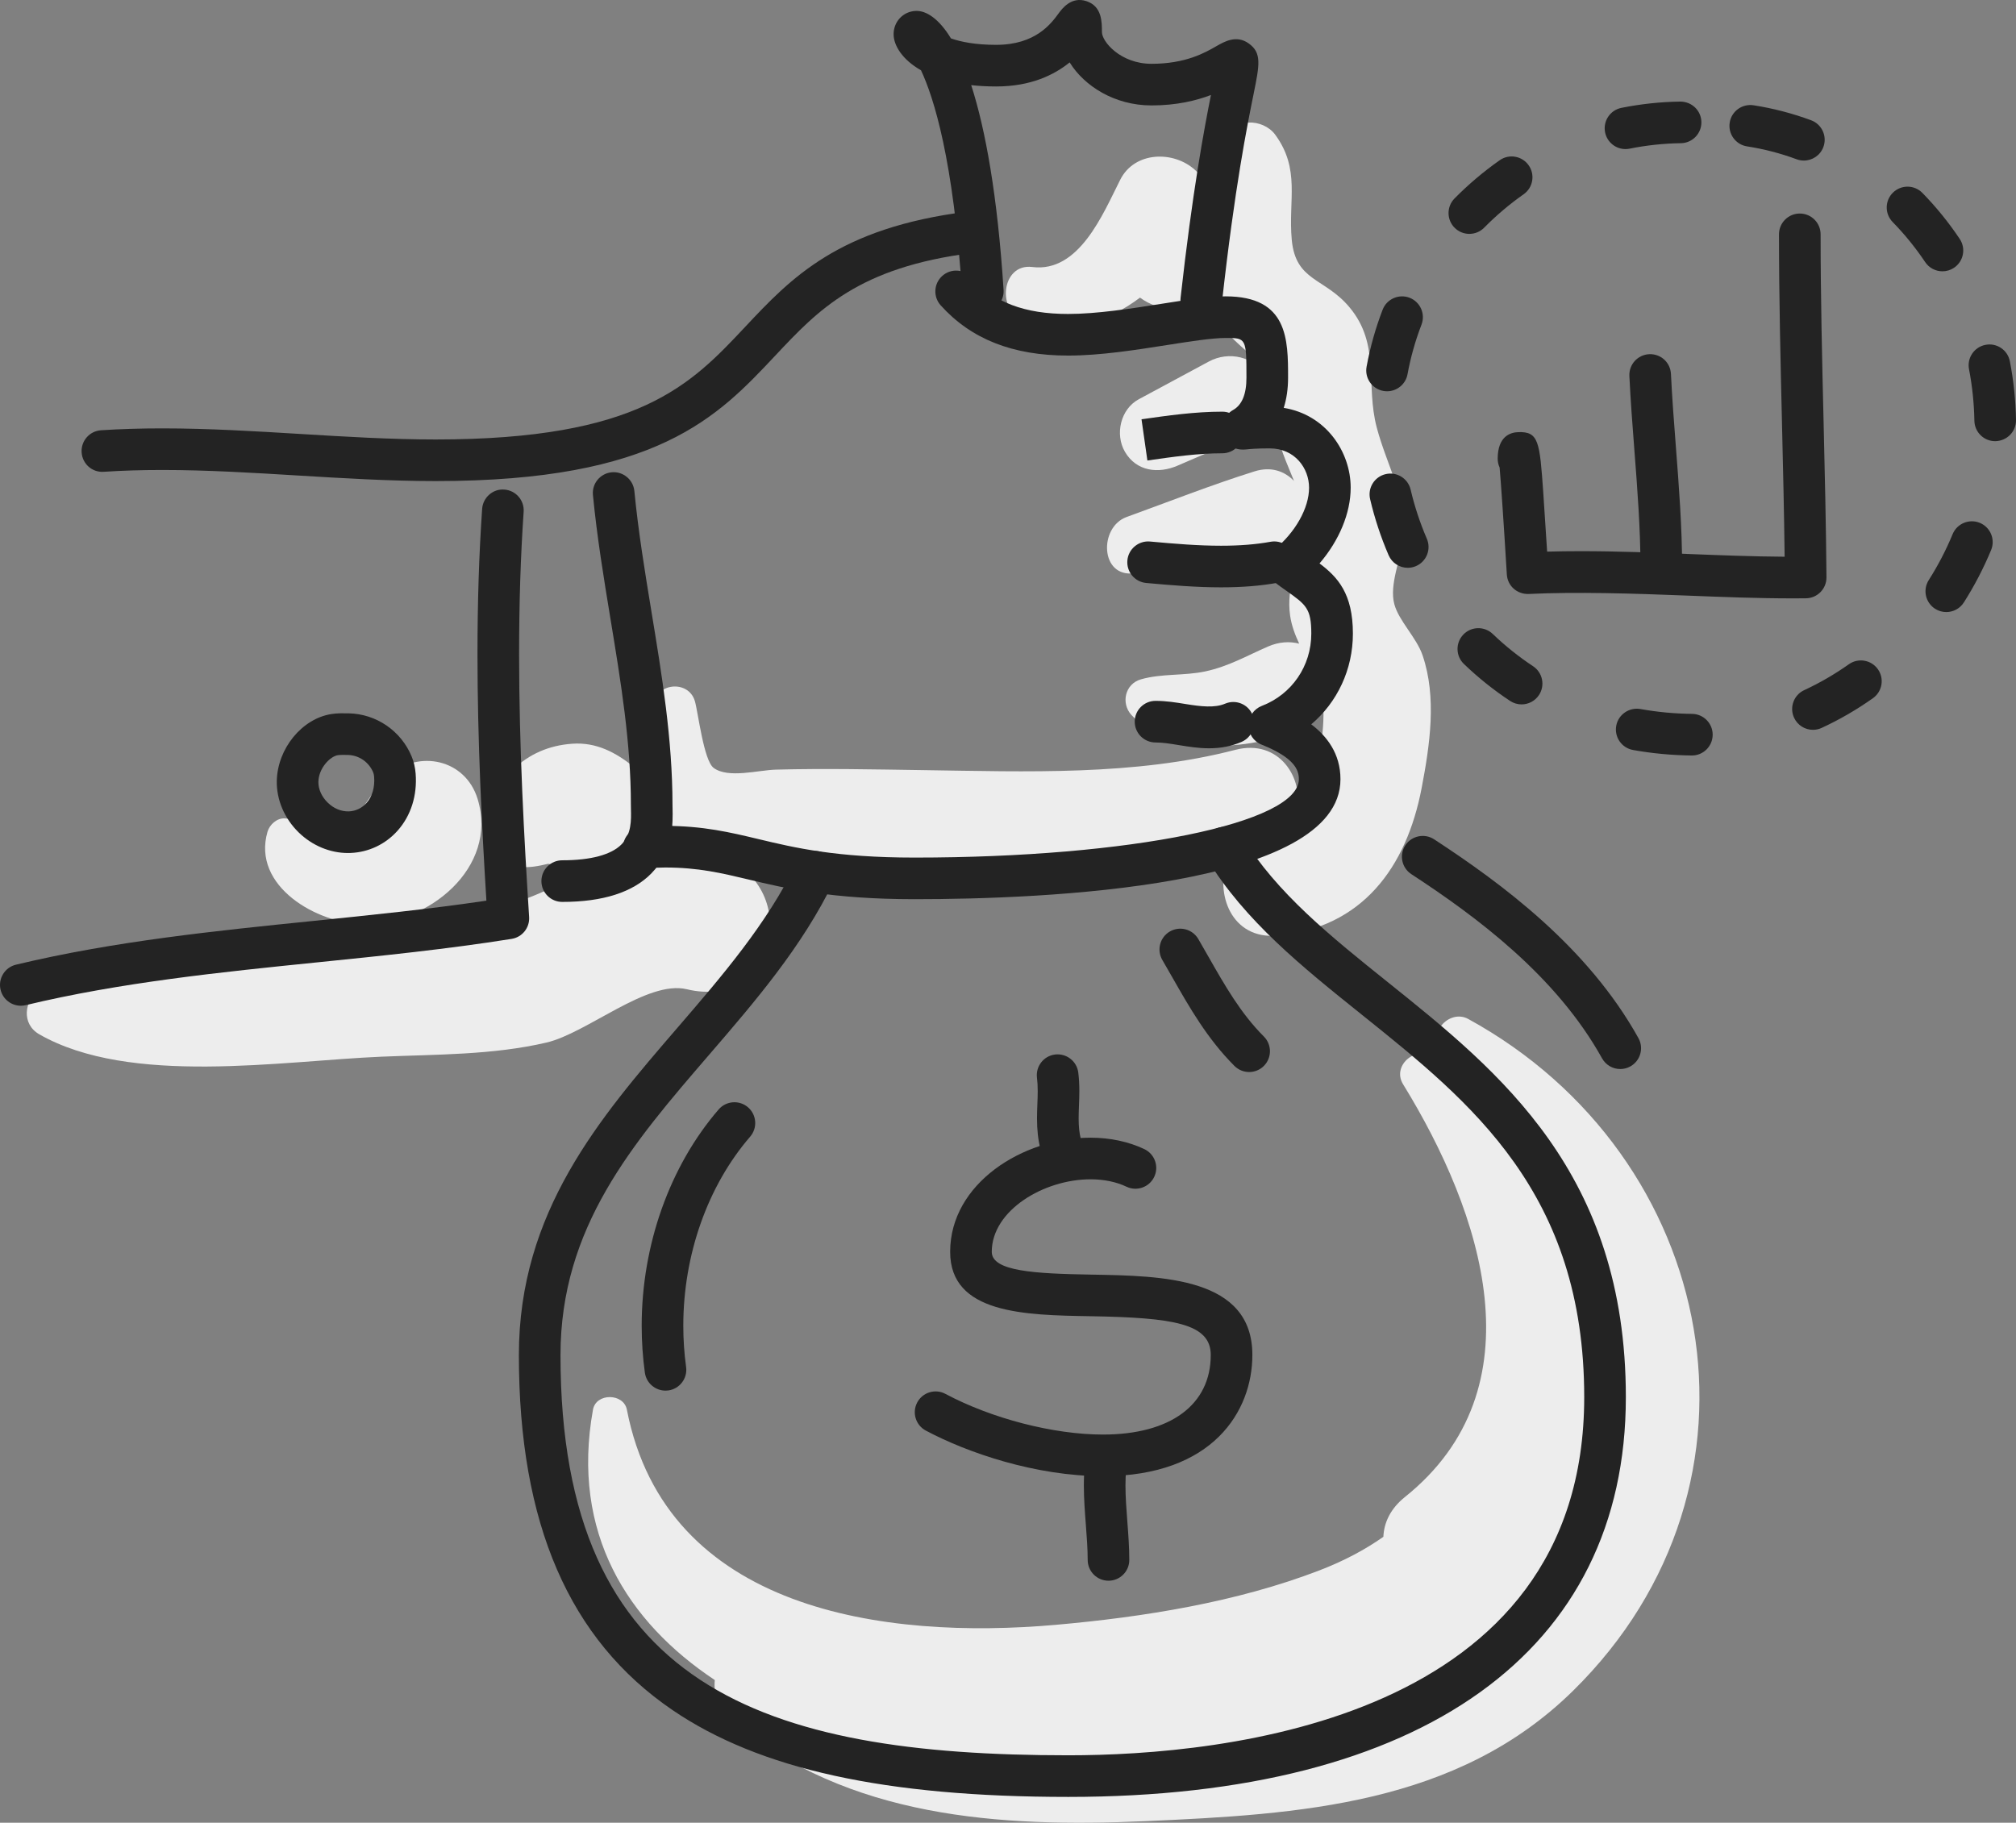
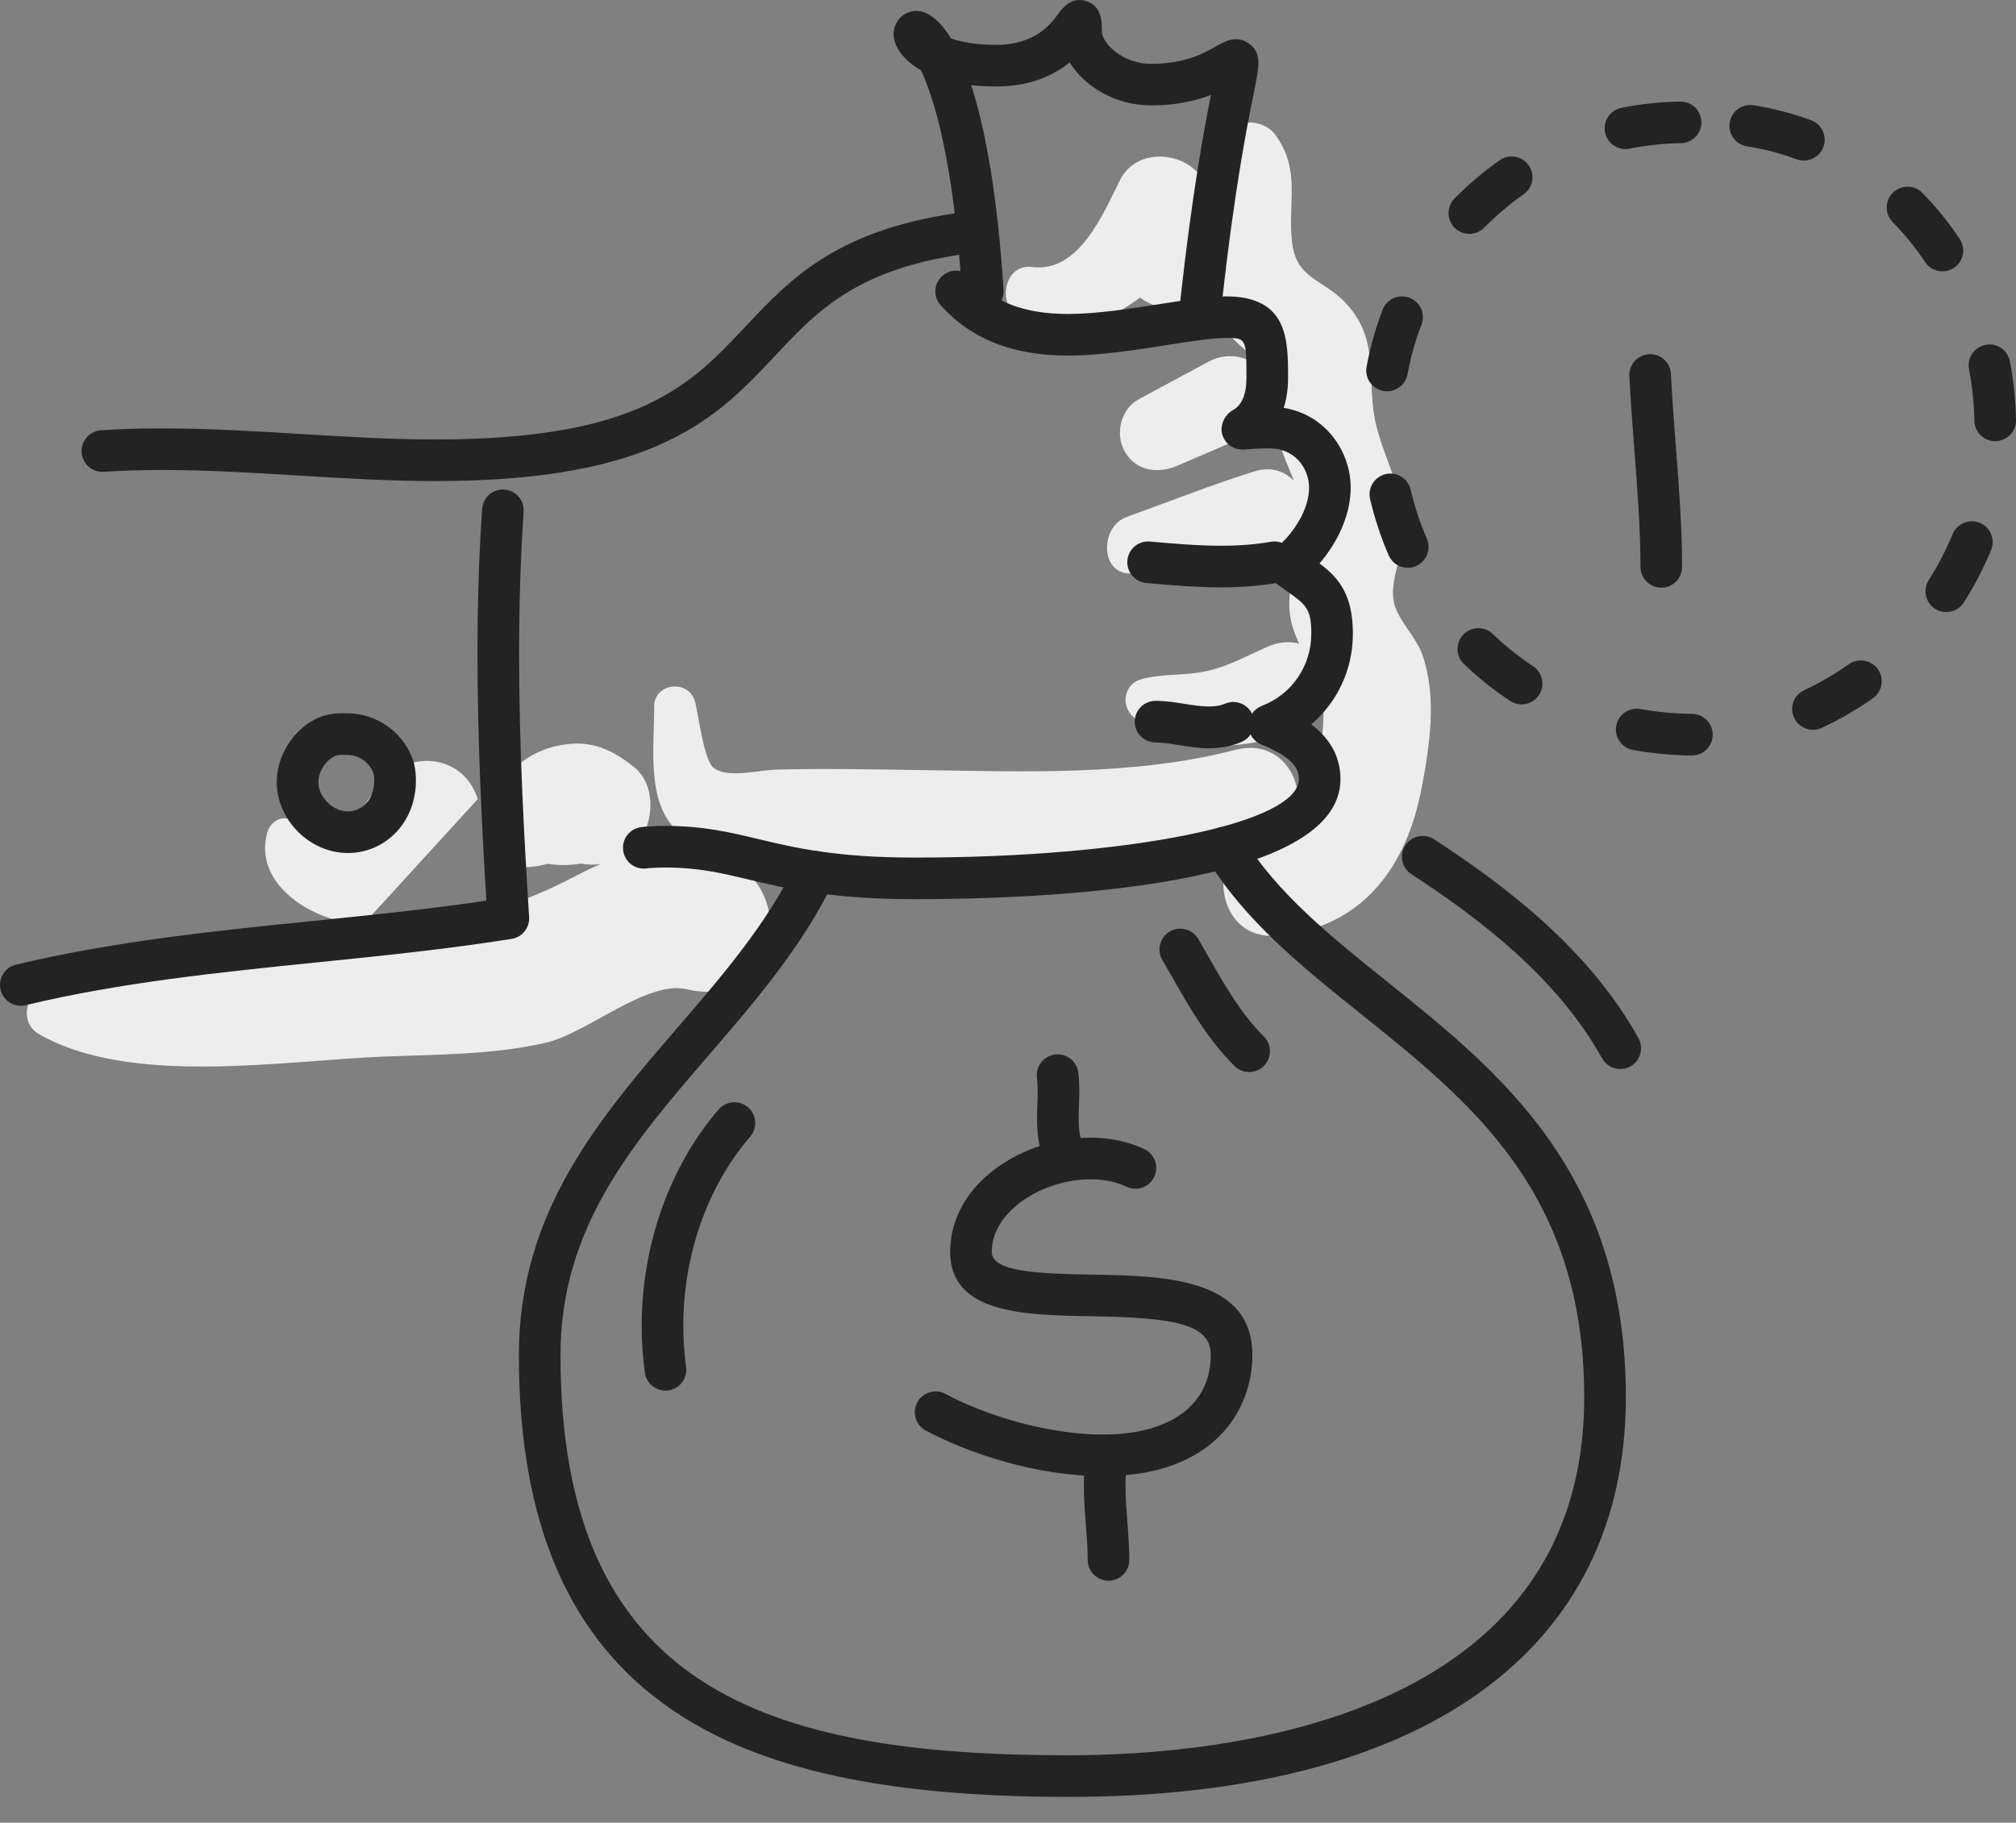
<svg xmlns="http://www.w3.org/2000/svg" version="1.1" x="0px" y="0px" viewBox="0 0 209.151 189.128" style="enable-background:new 0 0 209.151 189.128;" xml:space="preserve">
  <rect x="0" y="0" width="209.151" height="189.128" fill="#808080" stroke="none" />
  <g id="_x35_8">
    <g>
      <g>
        <path style="fill:#ededed;" d="M75.036,88.945c-3.485-1.447-6.96-1.24-10.315-0.191c0.569-0.364,1.084-0.817,1.503-1.358     c1.647-2.131,1.856-5.966-0.466-7.821c-1.892-1.511-3.896-2.585-6.403-2.405c-2.389,0.171-4.459,1.055-6.189,2.723     c-1.197,1.153-1.728,2.824-1.61,4.443c-1.923,2.279-0.335,5.316,2.484,5.614c0.918,0.097,1.881-0.094,2.826-0.323     c0.119,0.019,0.235,0.044,0.357,0.059c1.009,0.127,2.049,0.09,3.067-0.086c0.672,0.138,1.356,0.149,2.03,0.046     c-0.843,0.361-1.676,0.762-2.498,1.195c-6.022,3.177-10.656,4.418-17.504,5.106c-6.836,0.687-13.672,1.376-20.49,2.227     c-5.983,0.747-12.73,0.929-17.753,4.523c-1.579,1.13-1.869,3.552,0,4.622c9.41,5.387,25.142,2.758,35.512,2.322     c5.671-0.238,11.546-0.167,17.104-1.464c4.225-0.986,10.457-6.521,14.568-5.531C80.403,104.848,83.264,92.361,75.036,88.945z" />
      </g>
      <g>
        <path style="fill:#ededed;" d="M131.361,39.073c-1.222-2.09-3.875-2.678-5.95-1.56c-2.423,1.305-4.847,2.61-7.27,3.915     c-1.896,1.021-2.491,3.644-1.431,5.457c1.196,2.044,3.471,2.287,5.457,1.431c2.545-1.097,5.09-2.195,7.634-3.292     C131.959,44.093,132.444,40.924,131.361,39.073z" />
      </g>
      <g>
        <path style="fill:#ededed;" d="M147.59,68.007c-0.634-1.863-2.469-3.579-2.936-5.322c-0.544-2.029,0.692-4.711,0.888-6.725     c0.428-4.406-1.613-7.487-2.703-11.572c-1.206-4.516,0.418-8.626-2.85-12.523c-2.575-3.071-5.576-2.646-5.976-6.997     c-0.376-4.091,0.928-7.296-1.723-10.903c-1.231-1.675-4.476-1.876-4.952,0.647c-0.329,1.745-0.859,3.618-1.35,5.535     c-0.52-0.906-1.177-1.753-2-2.505c-2.213-2.023-6.264-1.968-7.766,1.001c-1.791,3.541-4.263,9.676-9.129,9.061     c-3.241-0.41-3.746,4.737-0.755,5.579c4.734,1.333,8.643,0.089,11.931-2.403c1.998,1.476,5.085,1.777,7.065,0.232     c0.028,0.09,0.047,0.181,0.078,0.27c0.766,2.224,2.233,3.58,3.932,5.081c3.429,3.028,2.487,3.332,3.051,7.873     c0.236,1.896,1.124,3.728,1.851,5.565c-0.963-1.007-2.37-1.532-4.083-0.996c-4.478,1.404-8.867,3.139-13.279,4.737     c-2.896,1.049-2.761,6.314,0.79,5.837c4.94-0.663,9.929-1.183,14.836-2.06c1.29-0.23,2.134-0.92,2.625-1.806     c-0.402,2.745-1.722,5.274-1.291,8.265c0.149,1.033,0.511,1.982,0.938,2.906c-0.968-0.246-2.067-0.205-3.224,0.297     c-2.224,0.965-4.087,2.061-6.499,2.58c-2.217,0.477-4.518,0.204-6.693,0.827c-1.653,0.473-2.1,2.481-0.978,3.706     c4.122,4.5,14.009,3.771,18.693,0.625c0.51-0.343,0.9-0.729,1.222-1.133c0.074,2.687-0.69,8.246-2.788,10.561     c0.823-3.466-1.796-7.628-6.352-6.444c-10.444,2.713-21.693,2.258-32.421,2.104c-5.079-0.073-10.163-0.186-15.24-0.05     c-1.856,0.05-4.953,0.943-6.465-0.181c-1.031-0.766-1.612-5.782-1.945-6.923c-0.67-2.301-4.251-1.898-4.226,0.572     c0.041,4.067-0.885,9.814,2.382,12.892c3.694,3.48,11.032,3.411,15.793,3.85c12.95,1.194,28.355,2.426,41.322-0.966     c-1.367,3.613,0.381,8.424,5.193,7.977c8.738-0.812,13.353-7.032,14.935-15.318C148.34,77.308,149.074,72.368,147.59,68.007z" />
      </g>
      <g>
-         <path style="fill:#ededed;" d="M152.323,105.729c-2.02-1.107-4.485,1.725-2.568,3.328c5.11,4.271,9.068,9.795,11.658,15.855     c-3.358-5.454-7.944-10.213-12.522-14.977c-1.657-1.724-4.597,0.504-3.328,2.568c8.189,13.307,14.294,31.533,0.19,42.83     c-1.505,1.205-2.172,2.663-2.234,4.128c-1.923,1.348-4.082,2.502-6.641,3.486c-8.591,3.302-18.215,4.839-27.333,5.645     c-17.739,1.569-40.439-1.402-44.509-22.324c-0.336-1.727-3.201-1.754-3.517,0c-2.305,12.79,3.579,22.032,12.638,28.056     c-0.143,1.501,0.336,3.035,1.778,4.245c12.01,10.075,27.826,11.062,42.872,10.397c15.985-0.707,32.355-1.694,44.384-13.524     C185.077,153.917,178.307,119.964,152.323,105.729z" />
-       </g>
+         </g>
      <g>
-         <path style="fill:#ededed;" d="M49.557,82.922c-1.255-4.157-6.112-5.182-9.242-2.44c-1.222,1.07-1.937,2.263-2.84,3.572     c-0.336,0.487-0.915,1.117-1.569,1.382c-1.85,0.75-4.403-0.365-6.332-0.518c-0.826-0.066-1.603,0.635-1.822,1.387     c-1.644,5.662,5.164,9.542,9.957,9.584C44.384,95.944,51.716,90.076,49.557,82.922z" />
+         <path style="fill:#ededed;" d="M49.557,82.922c-1.255-4.157-6.112-5.182-9.242-2.44c-1.222,1.07-1.937,2.263-2.84,3.572     c-0.336,0.487-0.915,1.117-1.569,1.382c-1.85,0.75-4.403-0.365-6.332-0.518c-0.826-0.066-1.603,0.635-1.822,1.387     c-1.644,5.662,5.164,9.542,9.957,9.584z" />
      </g>
      <g>
        <g>
          <path style="fill:#232323;" d="M110.841,186.449c-18.999,0-32.05-2.863-41.074-9.013c-10.724-7.306-15.936-19.351-15.936-36.826      c0-14.88,8.371-24.593,16.466-33.986c4.57-5.303,9.295-10.787,12.337-17.099c0.519-1.075,1.808-1.522,2.883-1.008      c1.074,0.519,1.525,1.809,1.008,2.883c-3.289,6.826-8.205,12.528-12.957,18.044c-7.929,9.2-15.419,17.89-15.419,31.166      c0,34.461,21.063,41.521,52.692,41.521c16.09,0,53.515-3.621,53.515-37.162c0-21.183-11.712-30.574-23.038-39.656      c-6.242-5.005-12.139-9.733-16.121-16.229c-0.624-1.016-0.305-2.346,0.711-2.969c1.016-0.623,2.346-0.306,2.969,0.711      c3.592,5.856,9.201,10.355,15.143,15.118c11.556,9.267,24.655,19.77,24.655,43.025      C168.675,171.33,147.596,186.449,110.841,186.449z" />
        </g>
        <g>
          <path style="fill:#232323;" d="M45.202,49.917c-4.79,0-9.629-0.295-14.308-0.579c-4.615-0.281-9.387-0.572-14.047-0.572      c-2.163,0-4.154,0.06-6.084,0.187c-1.203,0.087-2.218-0.825-2.295-2.014c-0.077-1.191,0.825-2.218,2.014-2.295      c2.026-0.131,4.107-0.195,6.365-0.195c4.792,0,9.63,0.295,14.309,0.579c4.615,0.281,9.385,0.572,14.045,0.572      c21.135,0,26.463-5.673,32.102-11.678c4.748-5.058,9.658-10.286,23.073-11.963c1.182-0.146,2.263,0.69,2.411,1.874      c0.148,1.184-0.691,2.263-1.874,2.411c-11.871,1.484-16.044,5.929-20.463,10.634C74.431,43.288,68.205,49.917,45.202,49.917z" />
        </g>
        <g>
          <path style="fill:#232323;" d="M2.159,104.356c-0.975,0-1.861-0.665-2.099-1.655c-0.278-1.16,0.437-2.326,1.597-2.605      c10.136-2.433,20.682-3.506,30.882-4.543c5.906-0.602,11.991-1.22,17.922-2.1c-0.475-7.707-0.925-16.585-0.925-25.547      c0-5.405,0.157-10.344,0.483-15.101c0.081-1.189,1.134-2.108,2.301-2.006c1.189,0.08,2.087,1.11,2.006,2.301      c-0.318,4.657-0.472,9.499-0.472,14.806c0,9.616,0.526,19.169,1.04,27.244c0.07,1.112-0.715,2.094-1.815,2.27      c-6.657,1.061-13.493,1.756-20.103,2.429c-10.057,1.023-20.458,2.082-30.311,4.447C2.495,104.336,2.325,104.356,2.159,104.356z" />
        </g>
        <g>
          <path style="fill:#232323;" d="M36.098,88.51c-1.867,0-3.719-0.775-5.123-2.148c-1.472-1.441-2.294-3.382-2.259-5.325      c0.065-3.357,2.609-6.474,5.67-6.948c0.617-0.097,1.244-0.08,1.796-0.073c2.86,0.063,5.419,1.816,6.521,4.467      c0.228,0.545,0.368,1.151,0.419,1.799c0.172,2.259-0.491,4.355-1.867,5.901c-1.266,1.421-3.002,2.245-4.89,2.321      C36.276,88.507,36.186,88.51,36.098,88.51z M35.61,78.328c-0.219,0-0.418,0.007-0.561,0.03      c-0.794,0.122-1.989,1.337-2.016,2.763c-0.014,0.756,0.336,1.543,0.962,2.155c0.624,0.611,1.382,0.933,2.198,0.914      c0.706-0.028,1.358-0.339,1.836-0.876c0.589-0.663,0.869-1.622,0.786-2.702c-0.014-0.186-0.048-0.347-0.098-0.468      c-0.447-1.074-1.476-1.784-2.624-1.809C35.929,78.331,35.765,78.328,35.61,78.328z" />
        </g>
        <g>
-           <path style="fill:#232323;" d="M58.328,93.583c-1.192,0-2.159-0.967-2.159-2.159c0-1.192,0.967-2.159,2.159-2.159      c2.971,0,5.104-0.576,6.166-1.666c1.028-1.053,0.991-2.536,0.964-3.62l-0.007-0.455c0-6.445-1.028-12.693-2.117-19.308      c-0.687-4.179-1.399-8.501-1.82-12.854c-0.115-1.186,0.755-2.242,1.941-2.357c1.165-0.119,2.242,0.753,2.357,1.941      c0.408,4.211,1.106,8.46,1.782,12.571c1.07,6.494,2.175,13.21,2.175,20.008l0.006,0.35c0.035,1.424,0.108,4.385-2.19,6.741      C65.664,92.585,62.549,93.583,58.328,93.583z" />
-         </g>
+           </g>
        <g>
          <path style="fill:#232323;" d="M94.889,93.301c-8.681,0-13.413-1.13-17.213-2.038c-2.806-0.67-5.23-1.25-8.666-1.25      c-0.683,0-1.358,0.032-2.003,0.097c-1.189,0.134-2.245-0.746-2.363-1.933c-0.119-1.186,0.746-2.245,1.933-2.363      c0.789-0.08,1.607-0.119,2.433-0.119c3.944,0,6.724,0.665,9.669,1.368c3.767,0.9,8.037,1.92,16.21,1.92      c22.352,0,39.862-3.573,39.862-8.136c0-0.949-0.44-2.214-3.867-3.584c-0.825-0.329-1.364-1.13-1.358-2.018      c0.006-0.888,0.555-1.683,1.385-2.002c3.116-1.198,5.131-4.143,5.131-7.499c0-2.613-0.55-3.002-2.598-4.452      c-0.371-0.263-0.765-0.541-1.179-0.852c-0.53-0.398-0.849-1.019-0.863-1.682c-0.014-0.664,0.278-1.296,0.791-1.716      c2.198-1.798,3.618-4.325,3.618-6.438c0-1.978-1.435-4.08-4.095-4.08c-1.377,0-2.094,0.074-2.399,0.107      c-1.867,0.204-2.404-1.202-2.495-1.484c-0.309-0.975,0.212-2.104,1.106-2.605c0.921-0.514,1.387-1.639,1.387-3.343      c0-4.131-0.041-4.131-2.155-4.131c-1.409,0-3.663,0.354-6.05,0.729c-3.27,0.514-6.973,1.098-10.3,1.098      c-5.735,0-10.059-1.705-13.217-5.213c-0.797-0.887-0.725-2.252,0.16-3.05c0.887-0.796,2.25-0.727,3.05,0.16      c2.324,2.582,5.503,3.785,10.007,3.785c2.99,0,6.516-0.555,9.63-1.044c2.669-0.42,4.975-0.783,6.72-0.783      c6.473,0,6.473,4.488,6.473,8.449c0,1.139-0.153,2.186-0.45,3.122c4.379,0.71,6.945,4.554,6.945,8.283      c0,2.643-1.198,5.488-3.232,7.858c1.884,1.417,3.462,3.128,3.462,7.283c0,3.725-1.617,7.12-4.321,9.413      c1.586,1.2,3.031,3.011,3.031,5.69C139.069,92.088,108.172,93.301,94.889,93.301z" />
        </g>
        <g>
-           <path style="fill:#232323;" d="M119.037,47.781l-0.61-4.275c2.72-0.389,5.534-0.791,8.379-0.791      c1.192,0,2.159,0.967,2.159,2.159c0,1.192-0.967,2.159-2.159,2.159C124.268,47.033,121.728,47.395,119.037,47.781z       M118.728,45.644h0.014H118.728z" />
-         </g>
+           </g>
        <g>
          <path style="fill:#232323;" d="M126.678,60.943c-2.564,0-5.135-0.214-7.762-0.453c-1.188-0.108-2.062-1.158-1.955-2.346      c0.108-1.189,1.171-2.062,2.346-1.955c2.622,0.239,4.986,0.436,7.371,0.436c1.934,0,3.611-0.133,5.129-0.409      c1.164-0.219,2.297,0.565,2.509,1.739c0.214,1.172-0.565,2.297-1.739,2.509C130.804,60.787,128.874,60.943,126.678,60.943z" />
        </g>
        <g>
          <path style="fill:#232323;" d="M125.43,77.643c-1.099,0-2.125-0.167-3.118-0.329c-0.863-0.141-1.678-0.274-2.43-0.274      c-1.192,0-2.159-0.967-2.159-2.159s0.967-2.159,2.159-2.159c1.102,0,2.13,0.167,3.125,0.33c1.601,0.26,3.019,0.42,4.093-0.038      c1.098-0.469,2.366,0.039,2.834,1.136c0.47,1.095-0.039,2.364-1.136,2.834C127.762,77.428,126.66,77.643,125.43,77.643z" />
        </g>
        <g>
          <path style="fill:#232323;" d="M124.629,33.305c-0.08,0-0.16-0.004-0.242-0.013c-1.185-0.132-2.038-1.2-1.907-2.385      c1.226-11.017,2.447-17.532,3.15-21.049c-1.525,0.58-3.558,1.081-6.169,1.081c-3.83,0-6.976-2.013-8.489-4.463      c-1.594,1.288-4.012,2.496-7.623,2.496c-0.933,0-1.795-0.049-2.591-0.138c1.483,4.595,2.728,11.476,3.358,21.242      c0.076,1.191-0.826,2.217-2.016,2.294c-1.213,0.063-2.217-0.826-2.294-2.016c-0.887-13.756-2.918-20.207-4.256-23.061      c-1.966-1.118-2.818-2.581-2.842-3.694c-0.028-1.326,0.971-2.408,2.276-2.464c1.108-0.059,2.432,0.811,3.673,2.849      c1.032,0.364,2.555,0.669,4.692,0.669c4.083,0,5.696-2.198,6.469-3.254c0.36-0.493,1.323-1.799,2.891-1.28      c1.611,0.527,1.611,2.139,1.611,3.206c0,1.007,1.943,3.295,5.14,3.295c3.549,0,5.544-1.146,6.737-1.83      c0.828-0.476,2.089-1.2,3.365-0.274c1.355,0.975,1.105,2.208,0.503,5.188c-0.686,3.388-1.962,9.696-3.293,21.681      C126.649,32.489,125.714,33.305,124.629,33.305z" />
        </g>
        <g>
          <path style="fill:#232323;" d="M114.424,153.169c-7.01,0-14.089-2.444-18.376-4.731c-1.051-0.561-1.451-1.869-0.888-2.921      c0.559-1.051,1.871-1.451,2.921-0.888c4.809,2.565,11.224,4.222,16.343,4.222c7.004,0,11.186-3.087,11.186-8.258      c0-3.26-3.847-3.875-12.472-4.021c-6.826-0.115-14.564-0.246-14.564-6.681c0-7.084,7.53-11.844,14.564-11.844      c2.02,0,3.951,0.41,5.586,1.188c1.077,0.512,1.534,1.799,1.022,2.877c-0.512,1.077-1.801,1.534-2.877,1.022      c-1.057-0.503-2.347-0.769-3.731-0.769c-4.837,0-10.246,3.219-10.246,7.526c0,2.028,4.473,2.264,10.319,2.364      c7.449,0.127,16.717,0.283,16.717,8.338C129.928,146.394,125.867,153.169,114.424,153.169z" />
        </g>
        <g>
          <path style="fill:#232323;" d="M110.033,120.86c-0.967,0-1.848-0.655-2.093-1.635c-0.242-0.967-0.354-1.978-0.354-3.181      c0-0.498,0.018-0.992,0.037-1.489c0.018-0.446,0.035-0.894,0.035-1.348c0-0.526-0.024-0.964-0.076-1.379      c-0.148-1.184,0.692-2.263,1.874-2.411c1.186-0.141,2.263,0.69,2.411,1.874c0.074,0.59,0.11,1.216,0.11,1.916      c0,0.51-0.018,1.012-0.038,1.512c-0.017,0.441-0.034,0.881-0.034,1.324c0,0.852,0.069,1.51,0.225,2.132      c0.29,1.157-0.413,2.329-1.57,2.619C110.383,120.838,110.206,120.86,110.033,120.86z" />
        </g>
        <g>
          <path style="fill:#232323;" d="M115.002,164.017c-1.192,0-2.159-0.967-2.159-2.159c0-1.15-0.093-2.36-0.19-3.641      c-0.103-1.335-0.208-2.716-0.208-4.089c0-0.759,0.032-1.449,0.098-2.11c0.117-1.188,1.171-2.063,2.361-1.934      c1.186,0.118,2.052,1.175,1.934,2.361c-0.055,0.551-0.076,1.113-0.076,1.683c0,1.209,0.1,2.506,0.195,3.76      c0.1,1.306,0.202,2.655,0.202,3.969C117.161,163.05,116.194,164.017,115.002,164.017z" />
        </g>
        <g>
          <path style="fill:#232323;" d="M69.039,144.292c-1.061,0-1.986-0.783-2.137-1.864c-0.219-1.593-0.33-3.229-0.33-4.866      c0-8.387,2.911-16.568,7.985-22.445c0.78-0.901,2.145-1.001,3.046-0.223c0.902,0.78,1.002,2.144,0.223,3.046      c-4.408,5.104-6.937,12.257-6.937,19.623c0,1.441,0.098,2.879,0.291,4.276c0.163,1.181-0.664,2.271-1.844,2.435      C69.237,144.284,69.137,144.292,69.039,144.292z" />
        </g>
        <g>
          <path style="fill:#232323;" d="M129.595,111.235c-0.552,0-1.105-0.211-1.527-0.633c-2.807-2.807-4.661-6.06-6.452-9.204      c-0.34-0.596-0.68-1.193-1.029-1.791c-0.6-1.03-0.253-2.352,0.777-2.953c1.03-0.6,2.35-0.253,2.953,0.777      c0.356,0.61,0.703,1.221,1.05,1.829c1.726,3.031,3.357,5.892,5.753,8.289c0.843,0.843,0.843,2.21,0,3.053      C130.7,111.024,130.148,111.235,129.595,111.235z" />
        </g>
        <g>
          <path style="fill:#232323;" d="M168.095,110.924c-0.758,0-1.494-0.401-1.889-1.11c-4.775-8.594-13.082-14.728-19.786-19.111      c-0.998-0.654-1.278-1.992-0.626-2.99c0.654-0.998,1.991-1.275,2.99-0.626c7.118,4.657,15.961,11.209,21.197,20.629      c0.579,1.042,0.204,2.357-0.839,2.936C168.811,110.837,168.451,110.924,168.095,110.924z" />
        </g>
        <g>
-           <path style="fill:#232323;" d="M186.033,62.088c-3.718,0-7.465-0.149-11.089-0.292c-5.496-0.218-11.431-0.402-16.357-0.165      c-1.213,0.037-2.189-0.846-2.26-2.027c-0.344-5.697-0.602-9.388-0.748-11.093c-0.128-0.277-0.2-0.585-0.2-0.909      c0-2.347,1.331-2.738,2.125-2.762c2.137-0.083,2.232,1.012,2.598,6.193c0.128,1.833,0.273,4.051,0.406,6.204      c1.123-0.032,2.284-0.048,3.507-0.048c3.724,0,7.472,0.149,11.1,0.292c3.291,0.129,6.685,0.264,10.033,0.285      c-0.055-4.625-0.167-9.294-0.274-13.831c-0.153-6.427-0.312-13.071-0.312-19.62c0-1.192,0.967-2.159,2.159-2.159      c1.192,0,2.159,0.967,2.159,2.159c0,6.497,0.157,13.116,0.311,19.517c0.125,5.266,0.254,10.709,0.297,16.072      c0.01,1.191-0.947,2.165-2.138,2.176L186.033,62.088z" />
-         </g>
+           </g>
        <g>
          <path style="fill:#232323;" d="M172.35,60.979c-1.192,0-2.159-0.967-2.159-2.159c0-3.944-0.322-8.117-0.634-12.153      c-0.194-2.523-0.396-5.132-0.516-7.657c-0.058-1.191,0.863-2.203,2.054-2.259c1.213-0.052,2.201,0.862,2.259,2.054      c0.118,2.461,0.316,5.038,0.509,7.53c0.318,4.117,0.647,8.375,0.647,12.485C174.509,60.012,173.542,60.979,172.35,60.979z" />
        </g>
        <g>
          <path style="fill:#232323;" d="M175.524,78.391c-2.087-0.024-4.134-0.216-6.106-0.572c-1.174-0.212-1.953-1.335-1.742-2.509      c0.214-1.175,1.344-1.943,2.509-1.742c1.736,0.315,3.541,0.484,5.362,0.505c1.193,0.014,2.149,0.991,2.135,2.183      C177.669,77.441,176.705,78.391,175.524,78.391z M188.088,75.727c-0.817,0-1.597-0.464-1.961-1.254      c-0.5-1.082-0.028-2.366,1.054-2.865c1.6-0.739,3.157-1.643,4.631-2.686c0.97-0.686,2.319-0.458,3.01,0.516      c0.689,0.973,0.458,2.321-0.516,3.009c-1.688,1.195-3.476,2.231-5.315,3.08C188.699,75.664,188.391,75.727,188.088,75.727z       M157.857,73.088c-0.409,0-0.822-0.115-1.189-0.357c-1.704-1.126-3.316-2.416-4.793-3.837c-0.86-0.825-0.887-2.193-0.06-3.052      c0.825-0.86,2.193-0.887,3.052-0.06c1.29,1.238,2.697,2.364,4.183,3.345c0.994,0.658,1.268,1.997,0.611,2.993      C159.244,72.747,158.557,73.088,157.857,73.088z M201.919,63.508c-0.396,0-0.797-0.108-1.157-0.337      c-1.006-0.64-1.303-1.974-0.663-2.98c0.966-1.52,1.799-3.123,2.478-4.768c0.455-1.101,1.716-1.624,2.821-1.171      c1.102,0.455,1.626,1.719,1.171,2.821c-0.776,1.875-1.726,3.704-2.827,5.434C203.332,63.154,202.632,63.508,201.919,63.508z       M146.048,58.916c-0.836,0-1.633-0.488-1.985-1.306c-0.81-1.879-1.455-3.837-1.919-5.818c-0.273-1.161,0.448-2.324,1.608-2.595      c1.164-0.277,2.324,0.447,2.595,1.608c0.408,1.736,0.973,3.451,1.683,5.098c0.471,1.095-0.034,2.364-1.13,2.837      C146.622,58.86,146.332,58.916,146.048,58.916z M206.991,45.778c-1.174,0-2.137-0.942-2.158-2.121      c-0.031-1.798-0.218-3.597-0.557-5.346c-0.226-1.171,0.538-2.304,1.709-2.53c1.172-0.229,2.304,0.538,2.53,1.709      c0.387,1.995,0.6,4.044,0.635,6.091C209.171,44.774,208.222,45.756,206.991,45.778z M143.903,40.599      c-0.129,0-0.26-0.011-0.391-0.035c-1.174-0.215-1.951-1.339-1.736-2.512c0.367-2.009,0.928-3.999,1.666-5.919      c0.429-1.113,1.678-1.661,2.792-1.24c1.112,0.429,1.667,1.678,1.24,2.792c-0.642,1.669-1.13,3.399-1.449,5.143      C145.833,39.87,144.925,40.599,143.903,40.599z M201.521,28.151c-0.696,0-1.379-0.336-1.795-0.959      c-0.998-1.49-2.132-2.887-3.372-4.155c-0.834-0.852-0.819-2.22,0.034-3.053c0.852-0.834,2.218-0.821,3.053,0.034      c1.425,1.456,2.728,3.063,3.872,4.774c0.663,0.991,0.398,2.332-0.593,2.994C202.352,28.033,201.935,28.151,201.521,28.151z       M152.438,24.267c-0.547,0-1.095-0.207-1.515-0.621c-0.849-0.838-0.859-2.204-0.022-3.053c1.439-1.46,3.015-2.794,4.686-3.967      c0.973-0.687,2.319-0.451,3.007,0.527c0.686,0.975,0.45,2.322-0.527,3.007c-1.458,1.023-2.834,2.189-4.09,3.464      C153.553,24.052,152.996,24.267,152.438,24.267z M187.143,16.661c-0.25,0-0.503-0.044-0.751-0.135      c-1.659-0.616-3.389-1.065-5.142-1.337c-1.178-0.183-1.985-1.286-1.802-2.465c0.183-1.177,1.283-1.976,2.466-1.802      c2.037,0.316,4.05,0.841,5.98,1.556c1.118,0.415,1.688,1.657,1.274,2.775C188.844,16.123,188.02,16.661,187.143,16.661z       M168.635,15.468c-1.006,0-1.907-0.708-2.114-1.733c-0.235-1.169,0.523-2.308,1.691-2.543c2.006-0.403,4.062-0.623,6.11-0.652      c1.209,0,2.173,0.946,2.19,2.128c0.017,1.192-0.936,2.173-2.128,2.19c-1.784,0.025-3.574,0.216-5.32,0.568      C168.921,15.454,168.777,15.468,168.635,15.468z" />
        </g>
      </g>
    </g>
  </g>
  <g id="Layer_1">
</g>
</svg>